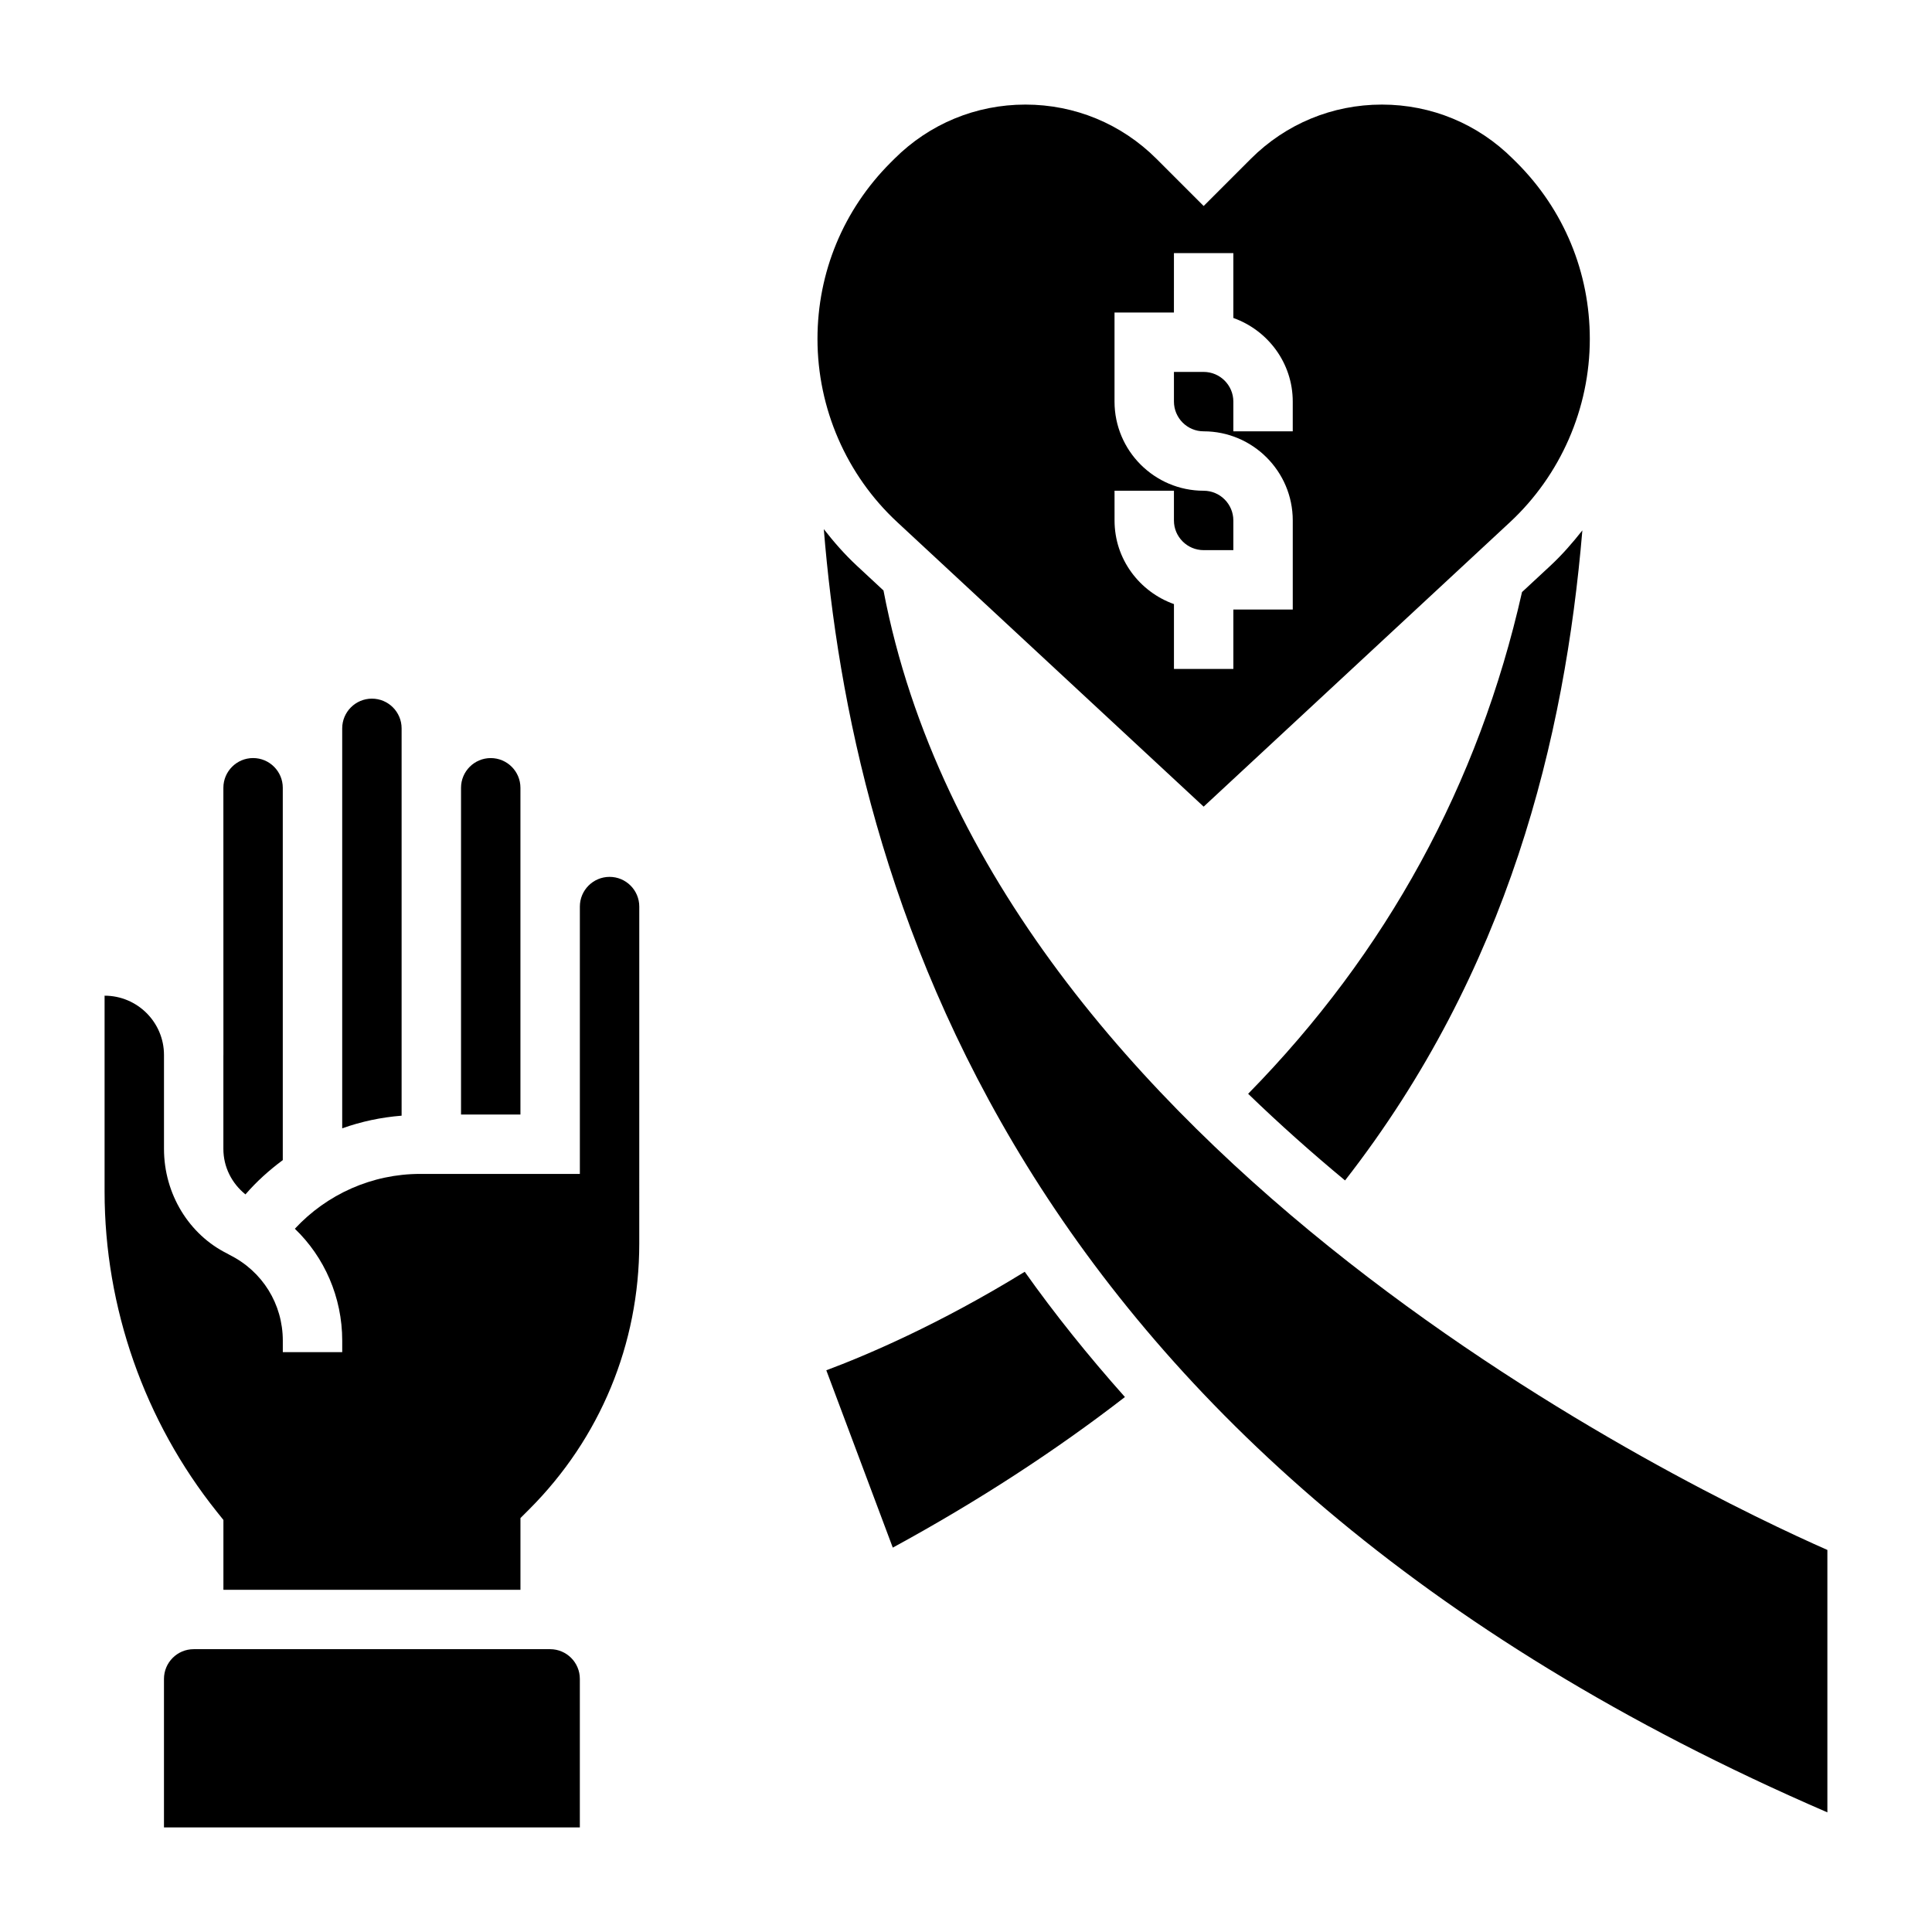
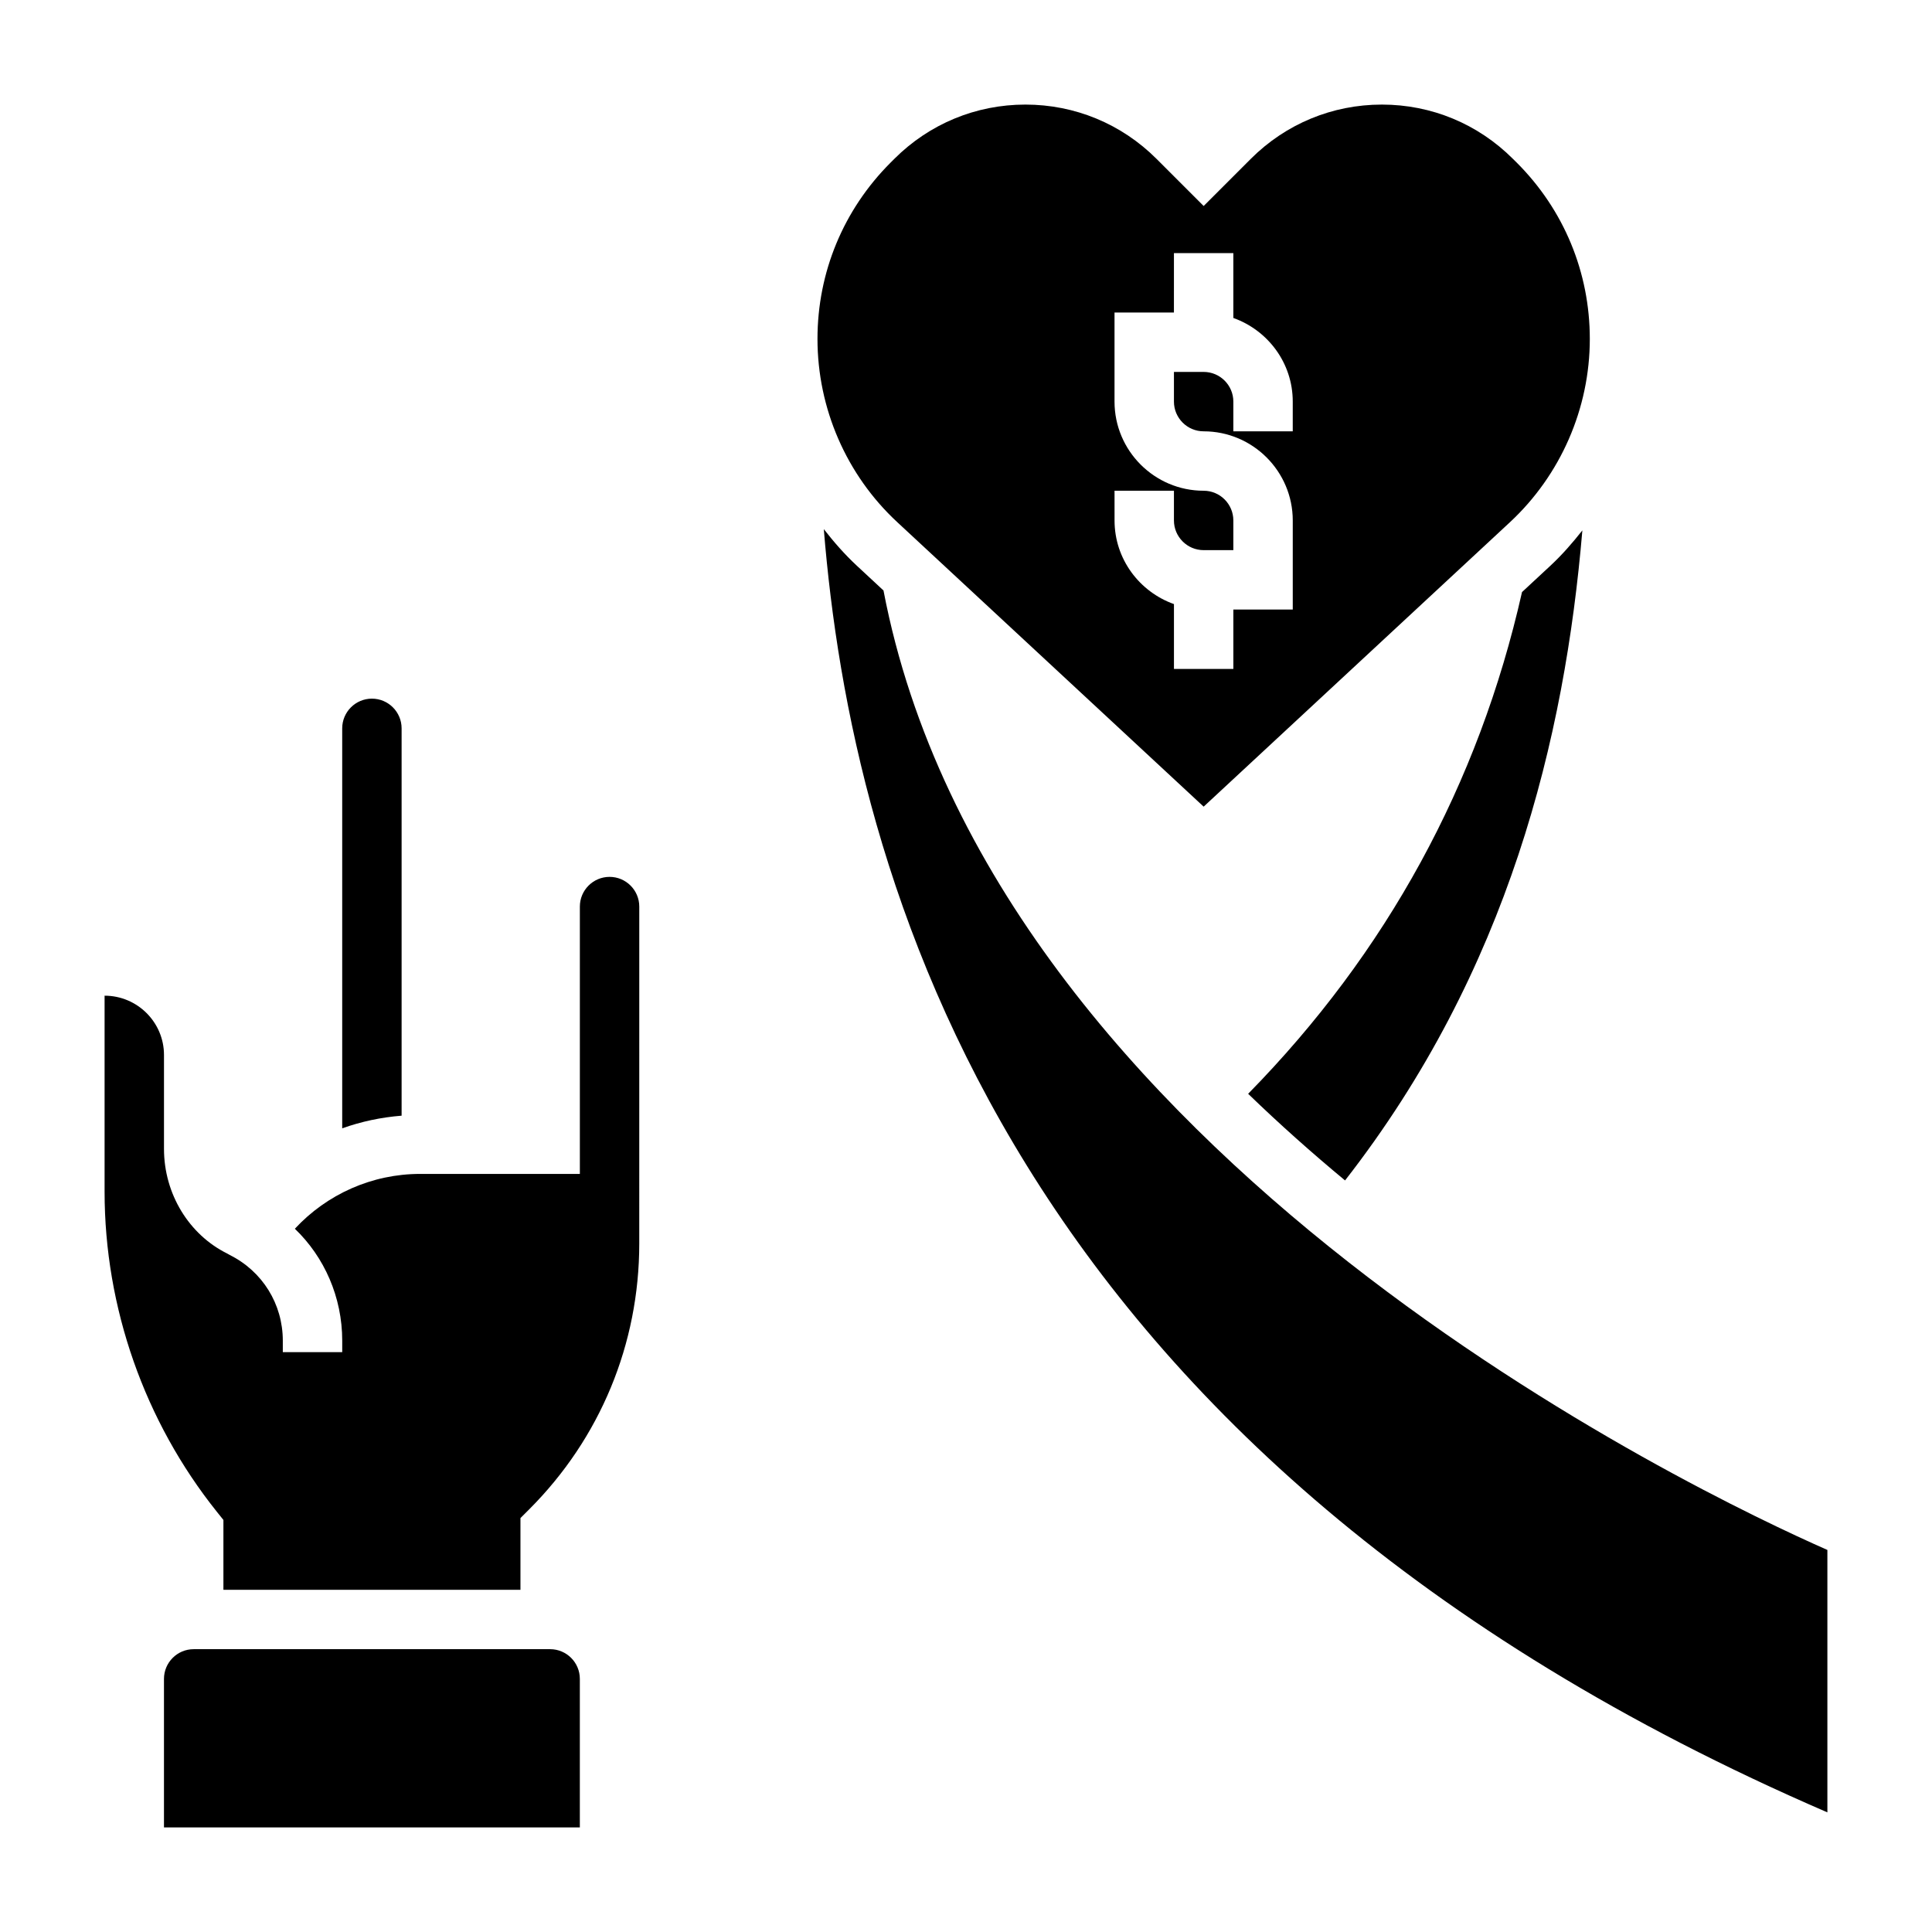
<svg xmlns="http://www.w3.org/2000/svg" fill="#000000" width="800px" height="800px" version="1.1" viewBox="144 144 512 512">
  <g>
    <path d="m563.34 284.56c-2.606 3.312-5.391 6.504-8.508 9.398l-7.484 6.949c-11.484 50.98-35.945 95.629-72.578 132.96 8.352 8.078 16.965 15.734 25.68 22.961 43.297-55.539 58.238-117.14 62.891-172.27z" />
    <path d="m462.98 357.77 81.137-75.344c13.477-12.508 21.199-30.219 21.199-48.609 0-17.641-6.871-34.227-19.34-46.695l-1.012-1c-9.297-9.297-21.633-14.406-34.754-14.406-13.121 0-25.457 5.109-34.746 14.391l-12.484 12.484-12.484-12.484c-9.293-9.281-21.629-14.391-34.75-14.391-13.121 0-25.457 5.109-34.746 14.391l-1.016 1.016c-12.469 12.477-19.344 29.055-19.344 46.695 0 18.43 7.691 36.07 21.105 48.523zm-23.617-83.719h15.742v7.871c0 4.336 3.527 7.871 7.871 7.871h7.871v-7.871c0-4.336-3.527-7.871-7.871-7.871-13.02 0-23.617-10.598-23.617-23.617v-23.617h15.742l0.004-15.742h15.742v17.191c9.141 3.258 15.742 11.918 15.742 22.168v7.871h-15.742v-7.871c0-4.336-3.527-7.871-7.871-7.871h-7.871v7.871c0 4.336 3.527 7.871 7.871 7.871 13.02 0 23.617 10.598 23.617 23.617v23.617h-15.742v15.742h-15.742v-17.191c-9.141-3.258-15.742-11.918-15.742-22.168z" />
    <path d="m378.14 300.49-7.117-6.613c-3.195-2.977-6.047-6.242-8.707-9.652 7.398 90.961 47.578 245.72 265.96 340.07v-69.543c-33.676-14.828-221.35-103.79-250.14-254.26z" />
-     <path d="m362.98 507.14 17.617 46.996c22.75-12.383 43.281-25.797 61.52-39.91-9.77-10.973-18.656-22.059-26.551-33.195-22.789 14.035-42.25 22.254-52.586 26.109z" />
-     <path d="m281.92 352.77c0-4.336-3.527-7.871-7.871-7.871s-7.871 3.535-7.871 7.871v86.594h15.742z" />
    <path d="m250.43 337.02c0-4.336-3.527-7.871-7.871-7.871s-7.871 3.535-7.871 7.871v106c5.031-1.801 10.312-2.922 15.742-3.352z" />
    <path d="m305.54 376.38c-4.344 0-7.871 3.535-7.871 7.871v70.848h-42.312c-12.754 0-24.695 5.359-33.219 14.531 7.812 7.481 12.555 18.121 12.555 29.656v3.047h-15.746v-3.047c0-9.684-5.383-18.375-14.051-22.695l-0.691-0.395c-10.07-4.984-16.746-15.75-16.746-27.734v-24.883c0-8.656-7.059-15.711-15.742-15.711v51.934c0 30.715 10.57 60.852 29.766 84.852l1.723 2.148v18.508h78.719v-19.004l2.305-2.305c18.82-18.812 29.18-43.832 29.18-70.453l0.004-89.297c0-4.336-3.527-7.871-7.871-7.871z" />
    <path d="m289.79 581.05h-94.465c-4.344 0-7.871 3.535-7.871 7.871v39.359h110.21v-39.359c0.004-4.336-3.523-7.871-7.871-7.871z" />
-     <path d="m218.94 451.44v-98.676c0-4.336-3.527-7.871-7.871-7.871s-7.871 3.535-7.871 7.871l0.008 70.848h-0.008v24.852c0 4.801 2.219 9.133 5.848 12.066 2.961-3.43 6.312-6.43 9.895-9.09z" />
  </g>
</svg>